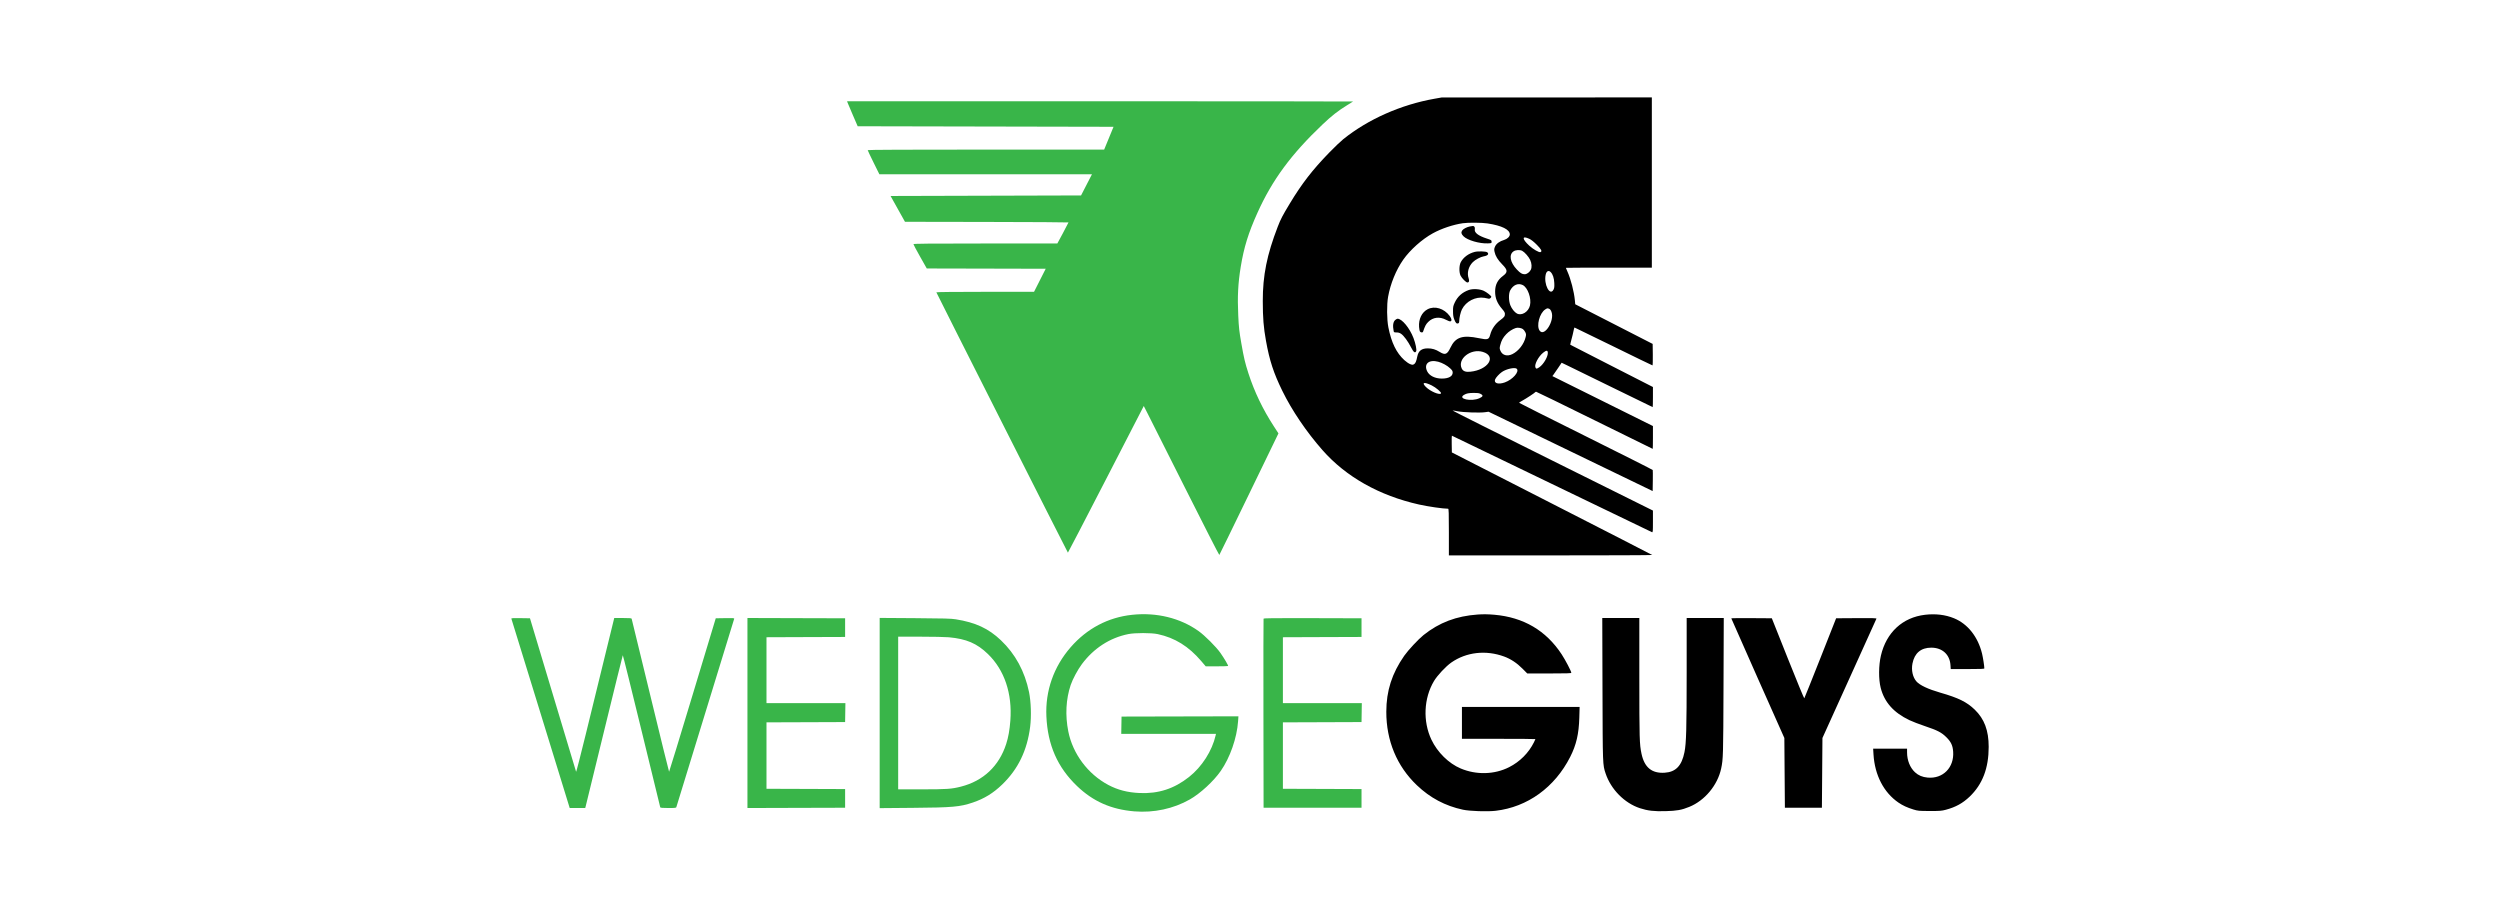
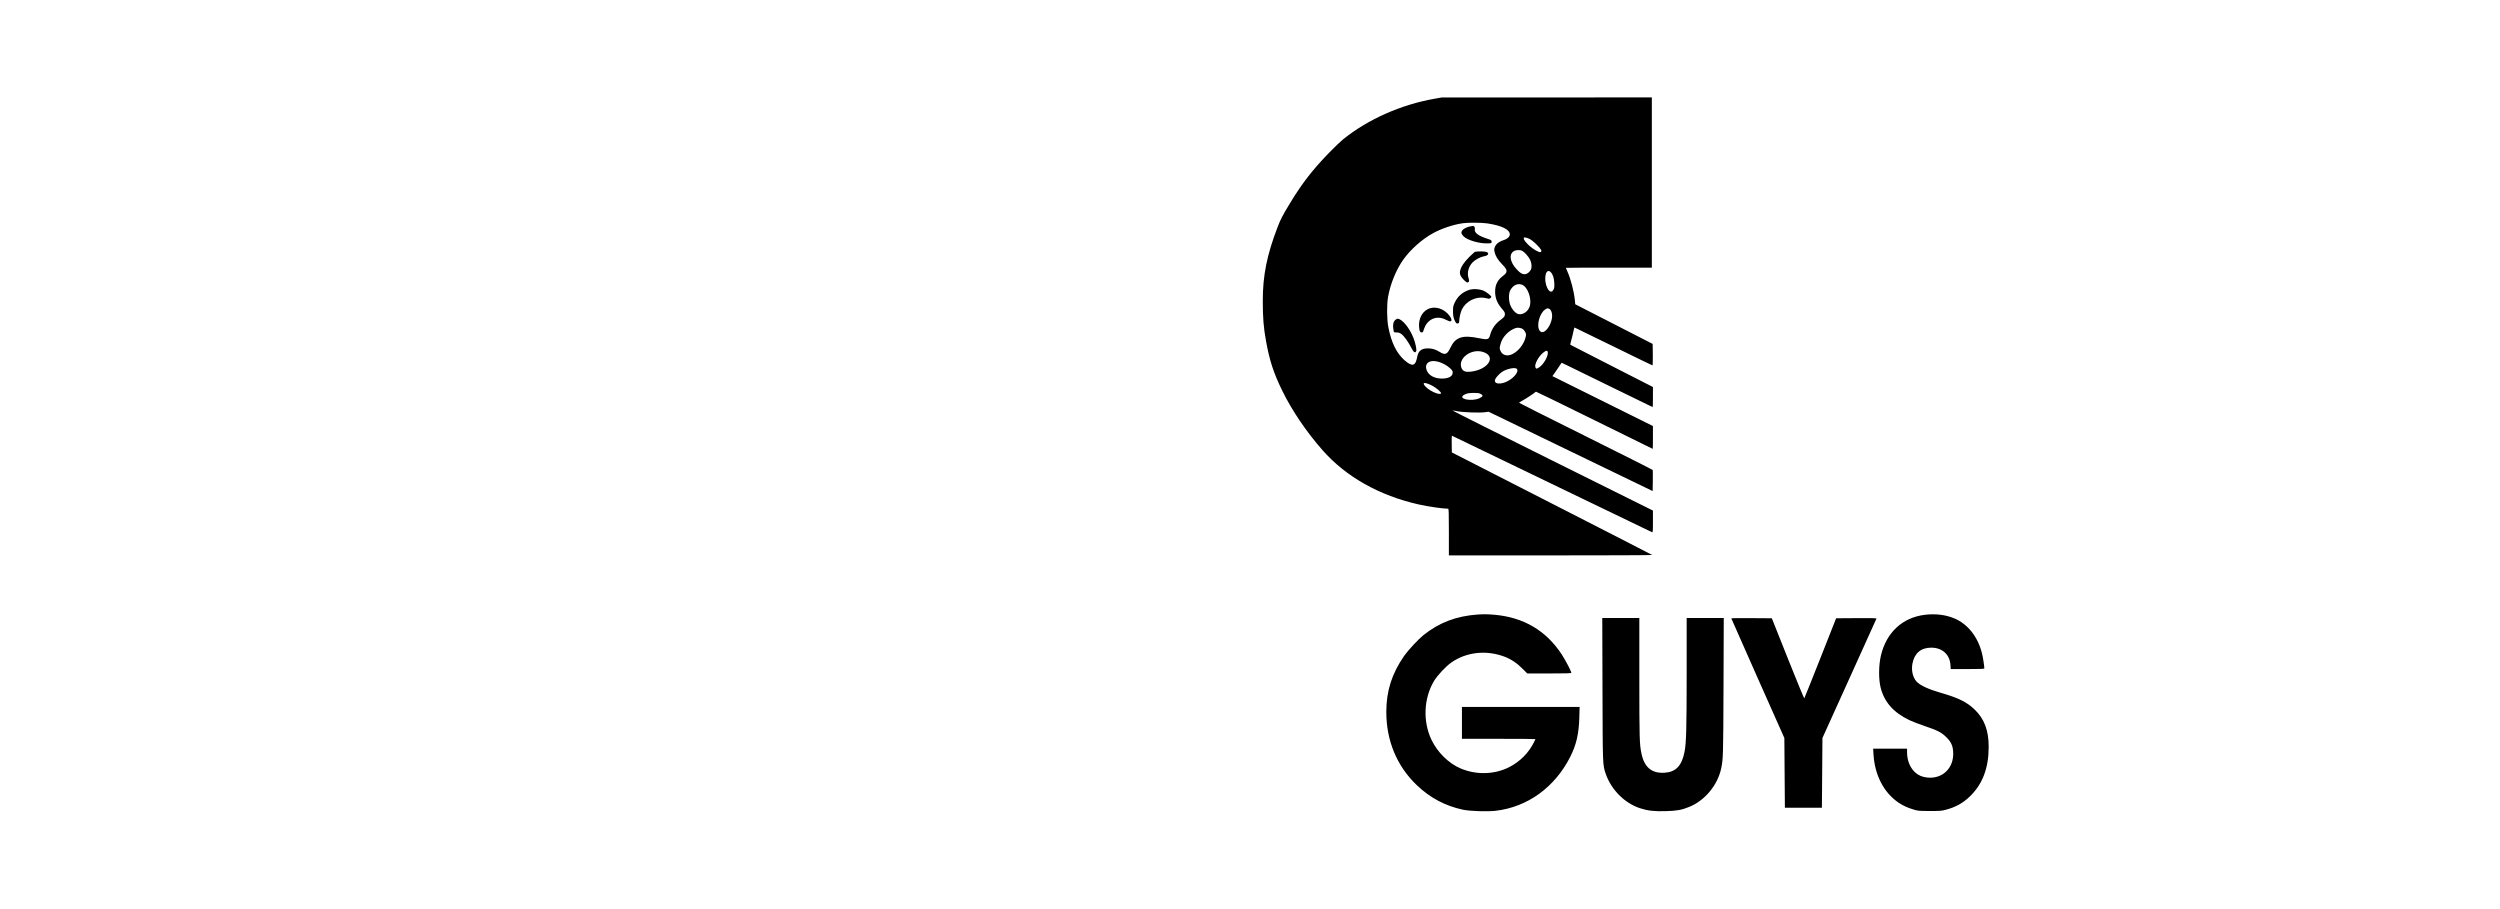
<svg xmlns="http://www.w3.org/2000/svg" width="220" height="80" viewBox="0 0 220 80" fill="none">
-   <path fill-rule="evenodd" clip-rule="evenodd" d="M126.232 8.69C123.283 9.212 120.4 10.49 118.209 12.247C117.984 12.428 117.424 12.963 116.963 13.438C115.492 14.953 114.559 16.16 113.499 17.918C112.847 18.999 112.704 19.274 112.443 19.947C111.49 22.411 111.121 24.242 111.125 26.494C111.127 27.989 111.194 28.814 111.407 29.997C111.72 31.734 112.076 32.825 112.848 34.402C113.688 36.12 114.96 37.998 116.376 39.608C118.445 41.961 121.379 43.614 124.875 44.398C125.677 44.578 126.994 44.768 127.437 44.768C127.489 44.768 127.501 45.151 127.501 46.821V48.875H136.463C141.393 48.875 145.411 48.859 145.392 48.839C145.374 48.819 141.399 46.78 136.561 44.309L127.764 39.814L127.751 39.077C127.743 38.672 127.75 38.34 127.766 38.34C127.781 38.34 131.731 40.245 136.542 42.574C141.354 44.902 145.328 46.818 145.374 46.832C145.452 46.855 145.458 46.788 145.458 45.893V44.929L136.619 40.537C131.758 38.121 127.802 36.137 127.828 36.128C127.854 36.119 128.055 36.148 128.275 36.193C128.752 36.289 130.208 36.34 130.671 36.276L130.991 36.231L138.213 39.723L145.434 43.214L145.447 42.313C145.454 41.818 145.452 41.389 145.441 41.362C145.431 41.335 142.78 39.999 139.55 38.393C136.32 36.788 133.678 35.46 133.678 35.444C133.678 35.428 133.813 35.341 133.977 35.251C134.32 35.062 135.057 34.578 135.095 34.516C135.109 34.493 135.147 34.474 135.18 34.474C135.214 34.474 137.531 35.605 140.33 36.987C143.129 38.369 145.428 39.5 145.439 39.5C145.449 39.5 145.458 39.048 145.458 38.496V37.492L141.033 35.294L136.609 33.097L136.702 32.976C136.753 32.91 136.936 32.645 137.109 32.388L137.423 31.921L137.861 32.129C138.102 32.243 139.9 33.122 141.856 34.082C143.813 35.042 145.424 35.827 145.436 35.827C145.448 35.827 145.458 35.429 145.458 34.942V34.057L141.831 32.205C139.836 31.187 138.195 30.346 138.184 30.337C138.174 30.328 138.221 30.119 138.289 29.873C138.358 29.626 138.439 29.288 138.47 29.122C138.501 28.956 138.54 28.82 138.557 28.821C138.573 28.821 140.114 29.571 141.982 30.488C143.849 31.405 145.396 32.155 145.419 32.155C145.441 32.155 145.454 31.729 145.447 31.209L145.434 30.264L142.028 28.519L138.621 26.775L138.589 26.433C138.516 25.661 138.233 24.566 137.934 23.897C137.858 23.727 137.796 23.58 137.796 23.57C137.796 23.561 139.499 23.553 141.579 23.553H145.362V16.063V8.572L136.108 8.576L126.854 8.58L126.232 8.69ZM130.9 19.661C132.172 19.858 132.864 20.2 132.864 20.633C132.864 20.818 132.642 21.032 132.364 21.114C131.966 21.23 131.676 21.442 131.565 21.695C131.482 21.885 131.476 21.946 131.521 22.165C131.595 22.524 131.811 22.876 132.194 23.264C132.685 23.76 132.698 23.955 132.263 24.279C131.786 24.635 131.571 25.063 131.571 25.654C131.571 26.241 131.751 26.686 132.194 27.198C132.367 27.397 132.433 27.513 132.433 27.618C132.433 27.832 132.375 27.911 132.025 28.17C131.585 28.497 131.273 28.946 131.14 29.449C131.023 29.891 130.922 29.922 130.14 29.759C128.704 29.459 128.078 29.666 127.643 30.587C127.355 31.196 127.172 31.269 126.689 30.968C126.335 30.748 126.03 30.657 125.648 30.657C125.101 30.657 124.822 30.871 124.722 31.369C124.634 31.81 124.561 31.979 124.428 32.054C124.318 32.116 124.28 32.115 124.089 32.041C123.971 31.996 123.742 31.837 123.579 31.689C122.882 31.052 122.441 30.147 122.177 28.809C122.038 28.106 122.027 26.82 122.153 26.114C122.358 24.966 122.852 23.758 123.485 22.853C124.092 21.987 125.138 21.054 126.087 20.532C126.849 20.113 127.867 19.77 128.728 19.644C129.192 19.575 130.407 19.585 130.9 19.661ZM129.337 19.93C129.074 19.983 128.77 20.142 128.677 20.277C128.557 20.45 128.587 20.59 128.788 20.793C129.132 21.14 130.196 21.45 130.935 21.417C131.256 21.403 131.26 21.401 131.26 21.266C131.26 21.137 131.237 21.122 130.85 20.996C130.071 20.743 129.723 20.471 129.784 20.162C129.814 20.009 129.733 19.877 129.614 19.886C129.571 19.889 129.446 19.909 129.337 19.93ZM134.583 21.018C134.752 21.097 134.981 21.279 135.242 21.543C135.643 21.948 135.729 22.12 135.561 22.186C135.436 22.234 134.916 21.934 134.57 21.615C133.918 21.012 133.925 20.708 134.583 21.018ZM133.956 22.075C134.173 22.191 134.528 22.596 134.656 22.876C134.796 23.18 134.817 23.532 134.709 23.743C134.597 23.962 134.363 24.133 134.175 24.133C133.942 24.133 133.791 24.041 133.48 23.713C132.885 23.083 132.764 22.409 133.194 22.117C133.385 21.988 133.752 21.967 133.956 22.075ZM129.773 22.168C129.229 22.308 128.772 22.647 128.547 23.076C128.398 23.362 128.389 23.967 128.529 24.254C128.646 24.492 129.01 24.858 129.131 24.858C129.274 24.858 129.319 24.72 129.243 24.505C129.076 24.026 129.219 23.462 129.607 23.07C129.821 22.854 130.291 22.604 130.565 22.559C130.928 22.5 131.057 22.351 130.877 22.201C130.775 22.115 130.061 22.093 129.773 22.168ZM136.46 23.944C136.648 24.134 136.759 24.469 136.778 24.906C136.793 25.233 136.779 25.351 136.71 25.486C136.394 26.102 135.828 25.007 136.023 24.158C136.093 23.852 136.279 23.762 136.46 23.944ZM133.996 25.082C134.443 25.296 134.785 26.26 134.636 26.887C134.503 27.445 133.911 27.81 133.492 27.591C133.279 27.48 133.028 27.164 132.909 26.858C132.755 26.459 132.749 25.834 132.896 25.558C133.155 25.073 133.587 24.886 133.996 25.082ZM129.248 25.522C128.666 25.732 128.265 26.094 128.013 26.637C127.879 26.925 127.863 27.007 127.865 27.395C127.866 27.728 127.891 27.894 127.972 28.103C128.095 28.419 128.175 28.503 128.312 28.459C128.388 28.435 128.411 28.386 128.411 28.249C128.413 27.977 128.535 27.453 128.651 27.224C129.011 26.511 129.846 26.083 130.631 26.21C130.803 26.238 130.974 26.272 131.012 26.287C131.079 26.313 131.236 26.193 131.236 26.116C131.236 26.033 130.827 25.71 130.571 25.592C130.214 25.426 129.603 25.394 129.248 25.522ZM125.627 27.216C125.118 27.484 124.829 28.084 124.878 28.769C124.891 28.956 124.929 29.142 124.962 29.182C125.035 29.271 125.197 29.279 125.226 29.195C125.406 28.673 125.476 28.539 125.683 28.331C126.098 27.911 126.691 27.841 127.255 28.145C127.412 28.229 127.58 28.29 127.628 28.281C127.78 28.251 127.759 28.062 127.576 27.811C127.09 27.142 126.252 26.887 125.627 27.216ZM136.327 27.174C136.406 27.204 136.474 27.295 136.531 27.446C136.821 28.213 135.915 29.663 135.494 29.106C135.176 28.686 135.481 27.537 135.995 27.221C136.167 27.115 136.172 27.114 136.327 27.174ZM122.782 28.157C122.591 28.323 122.544 28.657 122.644 29.147C122.663 29.241 122.696 29.255 122.893 29.255C123.058 29.255 123.17 29.289 123.299 29.378C123.538 29.541 123.901 30.035 124.171 30.562C124.4 31.01 124.52 31.101 124.623 30.907C124.684 30.791 124.569 30.218 124.388 29.749C124.05 28.866 123.373 28.047 122.983 28.047C122.942 28.047 122.852 28.097 122.782 28.157ZM134.013 28.958C134.079 29.005 134.174 29.127 134.224 29.228C134.302 29.389 134.307 29.443 134.26 29.65C134.117 30.273 133.638 30.892 133.09 31.162C132.623 31.391 132.195 31.263 132.03 30.846C131.958 30.665 131.958 30.621 132.023 30.362C132.125 29.963 132.261 29.715 132.546 29.411C132.773 29.169 133.095 28.96 133.391 28.864C133.559 28.808 133.872 28.856 134.013 28.958ZM136.207 31.009C136.246 31.349 135.851 32.045 135.468 32.312C135.232 32.476 135.173 32.478 135.114 32.323C135.016 32.063 135.388 31.364 135.8 31.036C136.07 30.821 136.185 30.813 136.207 31.009ZM130.488 30.967C131.737 31.346 130.968 32.555 129.377 32.713C128.971 32.753 128.744 32.665 128.63 32.422C128.234 31.581 129.43 30.645 130.488 30.967ZM126.567 31.834C126.925 31.931 127.353 32.166 127.608 32.407C127.796 32.583 127.836 32.65 127.836 32.79C127.836 33.118 127.479 33.315 126.881 33.315C126.281 33.315 125.778 33.064 125.59 32.672C125.276 32.018 125.748 31.613 126.567 31.834ZM133.477 32.454C133.728 32.708 133.111 33.408 132.422 33.653C131.851 33.855 131.442 33.73 131.569 33.393C131.631 33.228 131.929 32.902 132.17 32.734C132.565 32.46 133.322 32.298 133.477 32.454ZM125.986 33.914C126.357 34.094 126.864 34.526 126.809 34.615C126.698 34.797 125.853 34.436 125.47 34.044C125.083 33.648 125.316 33.589 125.986 33.914ZM130.278 34.656C130.543 34.789 130.522 34.891 130.198 35.04C129.486 35.369 128.234 35.101 128.834 34.748C129.057 34.617 129.234 34.582 129.703 34.576C130.003 34.573 130.155 34.593 130.278 34.656ZM130.039 54.078C128.164 54.21 126.649 54.784 125.273 55.884C124.823 56.243 123.917 57.216 123.574 57.706C122.49 59.257 121.997 60.797 121.995 62.633C121.991 65.183 122.925 67.426 124.687 69.103C125.857 70.216 127.17 70.914 128.732 71.252C129.337 71.383 130.885 71.435 131.619 71.349C134.422 71.02 136.814 69.291 138.176 66.611C138.714 65.551 138.939 64.586 138.979 63.167L139.006 62.213H133.828H128.65V63.614V65.016H131.882C133.66 65.016 135.115 65.027 135.115 65.041C135.115 65.056 135.058 65.181 134.989 65.319C134.524 66.255 133.752 67.029 132.805 67.51C131.513 68.165 129.927 68.209 128.542 67.627C127.489 67.185 126.49 66.201 125.963 65.088C125.2 63.474 125.288 61.449 126.189 59.935C126.483 59.441 127.232 58.639 127.715 58.302C129.035 57.382 130.754 57.186 132.361 57.773C132.94 57.984 133.488 58.346 133.976 58.839L134.399 59.265H136.337C137.877 59.265 138.275 59.252 138.275 59.203C138.275 59.077 137.745 58.064 137.422 57.574C136.046 55.482 134.068 54.321 131.499 54.097C130.954 54.05 130.522 54.044 130.039 54.078ZM169.407 54.1C167.429 54.331 166.001 55.65 165.521 57.688C165.316 58.56 165.308 59.778 165.502 60.534C165.825 61.793 166.64 62.71 168.025 63.372C168.295 63.501 168.91 63.738 169.393 63.899C170.508 64.272 170.862 64.457 171.297 64.893C171.694 65.29 171.842 65.611 171.878 66.151C171.973 67.545 170.979 68.552 169.63 68.428C169.172 68.385 168.823 68.239 168.523 67.963C168.081 67.555 167.823 66.911 167.822 66.212L167.821 65.885H166.329H164.837L164.868 66.393C164.979 68.214 165.771 69.741 167.066 70.629C167.435 70.882 167.839 71.069 168.372 71.233C168.781 71.359 168.853 71.365 169.808 71.368C170.716 71.37 170.855 71.359 171.239 71.257C172.098 71.028 172.726 70.681 173.33 70.103C174.462 69.019 175.003 67.604 175.004 65.724C175.004 64.281 174.625 63.269 173.778 62.449C173.081 61.776 172.341 61.411 170.742 60.953C169.685 60.65 168.933 60.296 168.645 59.965C168.318 59.59 168.182 58.977 168.297 58.388C168.476 57.473 169.044 56.994 169.952 56.994C170.918 56.994 171.581 57.596 171.642 58.528L171.664 58.878H173.143C174.309 58.878 174.621 58.865 174.621 58.817C174.621 58.614 174.507 57.876 174.422 57.525C174.062 56.039 173.157 54.897 171.949 54.405C171.19 54.095 170.328 53.992 169.407 54.1ZM141.019 60.63C141.039 67.365 141.036 67.294 141.293 68.063C141.761 69.466 142.957 70.677 144.315 71.122C144.996 71.345 145.558 71.41 146.576 71.381C147.577 71.353 147.974 71.281 148.654 71.006C150.021 70.454 151.151 69.094 151.463 67.625C151.638 66.802 151.647 66.504 151.669 60.413L151.691 54.384H150.059H148.427L148.427 59.132C148.426 64.169 148.392 65.396 148.233 66.192C147.992 67.393 147.466 67.938 146.49 68C145.361 68.071 144.711 67.538 144.453 66.33C144.275 65.496 144.261 64.984 144.261 59.619V54.384H142.631H141L141.019 60.63ZM152.354 54.415C152.354 54.432 153.404 56.808 154.688 59.695L157.023 64.943L157.046 68.012L157.07 71.08H158.699H160.327L160.351 68.012L160.375 64.943L162.738 59.724C164.038 56.854 165.112 54.478 165.126 54.444C165.145 54.395 164.787 54.386 163.365 54.396L161.579 54.408L160.196 57.912C159.435 59.839 158.796 61.432 158.777 61.452C158.757 61.472 158.107 59.896 157.331 57.949L155.921 54.408L154.137 54.396C153.156 54.389 152.354 54.397 152.354 54.415Z" fill="black" />
-   <path fill-rule="evenodd" clip-rule="evenodd" d="M74.591 9.044C74.618 9.117 74.827 9.612 75.057 10.143L75.475 11.11L86.733 11.134L97.991 11.158L97.579 12.161L97.166 13.164H86.762C79.899 13.164 76.357 13.18 76.357 13.212C76.357 13.238 76.589 13.727 76.871 14.299L77.386 15.338H86.739H96.091L95.612 16.268L95.133 17.199L86.752 17.223L78.37 17.247L79.004 18.383L79.638 19.518L86.833 19.531C90.79 19.537 94.027 19.557 94.027 19.574C94.027 19.591 93.806 20.015 93.537 20.516L93.046 21.427L86.713 21.427C81.677 21.427 80.38 21.44 80.382 21.488C80.382 21.521 80.647 22.015 80.969 22.587L81.556 23.626L86.789 23.638L92.022 23.651L91.509 24.665L90.995 25.68H86.689C84.121 25.68 82.389 25.698 82.399 25.724C82.456 25.881 93.954 48.634 93.976 48.633C93.991 48.633 95.499 45.729 97.328 42.18L100.652 35.728L100.956 36.322C101.124 36.648 102.612 39.605 104.264 42.893C105.916 46.181 107.282 48.856 107.3 48.837C107.319 48.819 108.497 46.404 109.919 43.471L112.504 38.139L112.106 37.527C111.128 36.024 110.391 34.488 109.862 32.856C109.567 31.942 109.46 31.492 109.239 30.222C109.05 29.141 109.017 28.84 108.966 27.765C108.887 26.104 108.947 24.926 109.186 23.471C109.467 21.757 109.859 20.493 110.658 18.721C111.957 15.837 113.627 13.571 116.381 10.956C117.19 10.188 117.761 9.74 118.534 9.267C118.815 9.095 119.055 8.944 119.067 8.932C119.078 8.921 109.065 8.911 96.815 8.911H74.543L74.591 9.044ZM99.635 54.102C97.515 54.325 95.65 55.309 94.216 56.959C92.726 58.673 91.981 60.795 92.082 63.035C92.195 65.56 93.057 67.521 94.782 69.175C96.191 70.527 97.791 71.233 99.824 71.4C101.537 71.541 103.26 71.171 104.703 70.352C105.622 69.83 106.786 68.76 107.421 67.851C108.242 66.677 108.848 64.945 108.951 63.475L108.982 63.035L103.839 63.047L98.696 63.059L98.683 63.82L98.67 64.581H102.838H107.006L106.976 64.714C106.663 66.08 105.768 67.48 104.634 68.375C103.318 69.414 101.939 69.86 100.277 69.786C99.223 69.739 98.36 69.515 97.53 69.074C95.732 68.118 94.402 66.338 94.009 64.361C93.728 62.946 93.802 61.522 94.222 60.277C94.397 59.759 94.84 58.933 95.208 58.44C96.249 57.046 97.667 56.128 99.286 55.801C99.879 55.681 101.318 55.681 101.881 55.802C103.39 56.125 104.603 56.878 105.714 58.181L106.103 58.637H107.072C107.606 58.637 108.055 58.624 108.071 58.608C108.107 58.572 107.744 57.951 107.395 57.454C107.023 56.924 106.024 55.925 105.472 55.532C103.86 54.384 101.782 53.875 99.635 54.102ZM45.001 54.444C45.012 54.478 46.172 58.24 47.578 62.805L50.134 71.105H50.817H51.5L51.542 70.948C51.566 70.862 52.303 67.844 53.181 64.243C54.059 60.642 54.79 57.679 54.806 57.66C54.821 57.641 55.565 60.632 56.458 64.305C57.351 67.979 58.091 71.012 58.102 71.045C58.117 71.089 58.303 71.105 58.809 71.105C59.421 71.105 59.498 71.096 59.52 71.021C59.627 70.657 64.583 54.523 64.606 54.462C64.633 54.39 64.559 54.384 63.811 54.396L62.987 54.409L60.946 61.162C59.824 64.877 58.895 67.915 58.88 67.915C58.866 67.915 58.123 64.897 57.23 61.21C56.336 57.523 55.596 54.478 55.584 54.445C55.57 54.4 55.37 54.385 54.809 54.385H54.053L53.215 57.804C52.755 59.684 52.005 62.745 51.55 64.605C51.094 66.465 50.711 67.955 50.697 67.915C50.684 67.876 49.765 64.82 48.655 61.126L46.638 54.409L45.809 54.396C45.155 54.385 44.985 54.395 45.001 54.444ZM65.775 62.745V71.106L70.072 71.093L74.37 71.081V70.26V69.438L70.91 69.425L67.451 69.413V66.49V63.567L70.91 63.555L74.37 63.542L74.383 62.709L74.396 61.875H70.923H67.451V58.976V56.077L70.91 56.064L74.37 56.052V55.23V54.409L70.072 54.397L65.775 54.384V62.745ZM77.411 62.747V71.116L80.32 71.091C83.838 71.062 84.472 71.006 85.605 70.624C86.615 70.283 87.409 69.796 88.198 69.032C89.599 67.676 90.39 66.039 90.654 63.953C90.77 63.031 90.729 61.751 90.556 60.908C90.18 59.078 89.351 57.55 88.079 56.342C86.984 55.303 85.852 54.777 84.102 54.497C83.698 54.432 83.064 54.415 80.511 54.398L77.411 54.377V62.747ZM111.193 54.445C111.18 54.478 111.176 58.235 111.182 62.793L111.195 71.081H115.504H119.814V70.26V69.438L116.354 69.425L112.895 69.413V66.49V63.567L116.354 63.555L119.814 63.542L119.827 62.709L119.84 61.875H116.368H112.895V58.976V56.077L116.354 56.064L119.814 56.052V55.23V54.409L115.515 54.397C112.101 54.387 111.211 54.397 111.193 54.445ZM83.492 56.079C85.051 56.223 85.969 56.617 86.941 57.557C88.393 58.965 89.089 61.031 88.911 63.41C88.849 64.238 88.734 64.885 88.543 65.474C87.916 67.414 86.53 68.721 84.57 69.221C83.736 69.434 83.34 69.462 81.11 69.462L79.039 69.462V62.745V56.028L80.99 56.028C82.064 56.028 83.189 56.051 83.492 56.079Z" fill="#39B549" />
+   <path fill-rule="evenodd" clip-rule="evenodd" d="M126.232 8.69C123.283 9.212 120.4 10.49 118.209 12.247C117.984 12.428 117.424 12.963 116.963 13.438C115.492 14.953 114.559 16.16 113.499 17.918C112.847 18.999 112.704 19.274 112.443 19.947C111.49 22.411 111.121 24.242 111.125 26.494C111.127 27.989 111.194 28.814 111.407 29.997C111.72 31.734 112.076 32.825 112.848 34.402C113.688 36.12 114.96 37.998 116.376 39.608C118.445 41.961 121.379 43.614 124.875 44.398C125.677 44.578 126.994 44.768 127.437 44.768C127.489 44.768 127.501 45.151 127.501 46.821V48.875H136.463C141.393 48.875 145.411 48.859 145.392 48.839C145.374 48.819 141.399 46.78 136.561 44.309L127.764 39.814L127.751 39.077C127.743 38.672 127.75 38.34 127.766 38.34C127.781 38.34 131.731 40.245 136.542 42.574C141.354 44.902 145.328 46.818 145.374 46.832C145.452 46.855 145.458 46.788 145.458 45.893V44.929L136.619 40.537C131.758 38.121 127.802 36.137 127.828 36.128C127.854 36.119 128.055 36.148 128.275 36.193C128.752 36.289 130.208 36.34 130.671 36.276L130.991 36.231L138.213 39.723L145.434 43.214L145.447 42.313C145.454 41.818 145.452 41.389 145.441 41.362C145.431 41.335 142.78 39.999 139.55 38.393C136.32 36.788 133.678 35.46 133.678 35.444C133.678 35.428 133.813 35.341 133.977 35.251C134.32 35.062 135.057 34.578 135.095 34.516C135.109 34.493 135.147 34.474 135.18 34.474C135.214 34.474 137.531 35.605 140.33 36.987C143.129 38.369 145.428 39.5 145.439 39.5C145.449 39.5 145.458 39.048 145.458 38.496V37.492L141.033 35.294L136.609 33.097L136.702 32.976C136.753 32.91 136.936 32.645 137.109 32.388L137.423 31.921L137.861 32.129C138.102 32.243 139.9 33.122 141.856 34.082C143.813 35.042 145.424 35.827 145.436 35.827C145.448 35.827 145.458 35.429 145.458 34.942V34.057L141.831 32.205C139.836 31.187 138.195 30.346 138.184 30.337C138.174 30.328 138.221 30.119 138.289 29.873C138.358 29.626 138.439 29.288 138.47 29.122C138.501 28.956 138.54 28.82 138.557 28.821C138.573 28.821 140.114 29.571 141.982 30.488C143.849 31.405 145.396 32.155 145.419 32.155C145.441 32.155 145.454 31.729 145.447 31.209L145.434 30.264L142.028 28.519L138.621 26.775L138.589 26.433C138.516 25.661 138.233 24.566 137.934 23.897C137.858 23.727 137.796 23.58 137.796 23.57C137.796 23.561 139.499 23.553 141.579 23.553H145.362V16.063V8.572L136.108 8.576L126.854 8.58L126.232 8.69ZM130.9 19.661C132.172 19.858 132.864 20.2 132.864 20.633C132.864 20.818 132.642 21.032 132.364 21.114C131.966 21.23 131.676 21.442 131.565 21.695C131.482 21.885 131.476 21.946 131.521 22.165C131.595 22.524 131.811 22.876 132.194 23.264C132.685 23.76 132.698 23.955 132.263 24.279C131.786 24.635 131.571 25.063 131.571 25.654C131.571 26.241 131.751 26.686 132.194 27.198C132.367 27.397 132.433 27.513 132.433 27.618C132.433 27.832 132.375 27.911 132.025 28.17C131.585 28.497 131.273 28.946 131.14 29.449C131.023 29.891 130.922 29.922 130.14 29.759C128.704 29.459 128.078 29.666 127.643 30.587C127.355 31.196 127.172 31.269 126.689 30.968C126.335 30.748 126.03 30.657 125.648 30.657C125.101 30.657 124.822 30.871 124.722 31.369C124.634 31.81 124.561 31.979 124.428 32.054C124.318 32.116 124.28 32.115 124.089 32.041C123.971 31.996 123.742 31.837 123.579 31.689C122.882 31.052 122.441 30.147 122.177 28.809C122.038 28.106 122.027 26.82 122.153 26.114C122.358 24.966 122.852 23.758 123.485 22.853C124.092 21.987 125.138 21.054 126.087 20.532C126.849 20.113 127.867 19.77 128.728 19.644C129.192 19.575 130.407 19.585 130.9 19.661ZM129.337 19.93C129.074 19.983 128.77 20.142 128.677 20.277C128.557 20.45 128.587 20.59 128.788 20.793C129.132 21.14 130.196 21.45 130.935 21.417C131.256 21.403 131.26 21.401 131.26 21.266C131.26 21.137 131.237 21.122 130.85 20.996C130.071 20.743 129.723 20.471 129.784 20.162C129.814 20.009 129.733 19.877 129.614 19.886C129.571 19.889 129.446 19.909 129.337 19.93ZM134.583 21.018C134.752 21.097 134.981 21.279 135.242 21.543C135.643 21.948 135.729 22.12 135.561 22.186C135.436 22.234 134.916 21.934 134.57 21.615C133.918 21.012 133.925 20.708 134.583 21.018ZM133.956 22.075C134.173 22.191 134.528 22.596 134.656 22.876C134.796 23.18 134.817 23.532 134.709 23.743C134.597 23.962 134.363 24.133 134.175 24.133C133.942 24.133 133.791 24.041 133.48 23.713C132.885 23.083 132.764 22.409 133.194 22.117C133.385 21.988 133.752 21.967 133.956 22.075ZM129.773 22.168C128.398 23.362 128.389 23.967 128.529 24.254C128.646 24.492 129.01 24.858 129.131 24.858C129.274 24.858 129.319 24.72 129.243 24.505C129.076 24.026 129.219 23.462 129.607 23.07C129.821 22.854 130.291 22.604 130.565 22.559C130.928 22.5 131.057 22.351 130.877 22.201C130.775 22.115 130.061 22.093 129.773 22.168ZM136.46 23.944C136.648 24.134 136.759 24.469 136.778 24.906C136.793 25.233 136.779 25.351 136.71 25.486C136.394 26.102 135.828 25.007 136.023 24.158C136.093 23.852 136.279 23.762 136.46 23.944ZM133.996 25.082C134.443 25.296 134.785 26.26 134.636 26.887C134.503 27.445 133.911 27.81 133.492 27.591C133.279 27.48 133.028 27.164 132.909 26.858C132.755 26.459 132.749 25.834 132.896 25.558C133.155 25.073 133.587 24.886 133.996 25.082ZM129.248 25.522C128.666 25.732 128.265 26.094 128.013 26.637C127.879 26.925 127.863 27.007 127.865 27.395C127.866 27.728 127.891 27.894 127.972 28.103C128.095 28.419 128.175 28.503 128.312 28.459C128.388 28.435 128.411 28.386 128.411 28.249C128.413 27.977 128.535 27.453 128.651 27.224C129.011 26.511 129.846 26.083 130.631 26.21C130.803 26.238 130.974 26.272 131.012 26.287C131.079 26.313 131.236 26.193 131.236 26.116C131.236 26.033 130.827 25.71 130.571 25.592C130.214 25.426 129.603 25.394 129.248 25.522ZM125.627 27.216C125.118 27.484 124.829 28.084 124.878 28.769C124.891 28.956 124.929 29.142 124.962 29.182C125.035 29.271 125.197 29.279 125.226 29.195C125.406 28.673 125.476 28.539 125.683 28.331C126.098 27.911 126.691 27.841 127.255 28.145C127.412 28.229 127.58 28.29 127.628 28.281C127.78 28.251 127.759 28.062 127.576 27.811C127.09 27.142 126.252 26.887 125.627 27.216ZM136.327 27.174C136.406 27.204 136.474 27.295 136.531 27.446C136.821 28.213 135.915 29.663 135.494 29.106C135.176 28.686 135.481 27.537 135.995 27.221C136.167 27.115 136.172 27.114 136.327 27.174ZM122.782 28.157C122.591 28.323 122.544 28.657 122.644 29.147C122.663 29.241 122.696 29.255 122.893 29.255C123.058 29.255 123.17 29.289 123.299 29.378C123.538 29.541 123.901 30.035 124.171 30.562C124.4 31.01 124.52 31.101 124.623 30.907C124.684 30.791 124.569 30.218 124.388 29.749C124.05 28.866 123.373 28.047 122.983 28.047C122.942 28.047 122.852 28.097 122.782 28.157ZM134.013 28.958C134.079 29.005 134.174 29.127 134.224 29.228C134.302 29.389 134.307 29.443 134.26 29.65C134.117 30.273 133.638 30.892 133.09 31.162C132.623 31.391 132.195 31.263 132.03 30.846C131.958 30.665 131.958 30.621 132.023 30.362C132.125 29.963 132.261 29.715 132.546 29.411C132.773 29.169 133.095 28.96 133.391 28.864C133.559 28.808 133.872 28.856 134.013 28.958ZM136.207 31.009C136.246 31.349 135.851 32.045 135.468 32.312C135.232 32.476 135.173 32.478 135.114 32.323C135.016 32.063 135.388 31.364 135.8 31.036C136.07 30.821 136.185 30.813 136.207 31.009ZM130.488 30.967C131.737 31.346 130.968 32.555 129.377 32.713C128.971 32.753 128.744 32.665 128.63 32.422C128.234 31.581 129.43 30.645 130.488 30.967ZM126.567 31.834C126.925 31.931 127.353 32.166 127.608 32.407C127.796 32.583 127.836 32.65 127.836 32.79C127.836 33.118 127.479 33.315 126.881 33.315C126.281 33.315 125.778 33.064 125.59 32.672C125.276 32.018 125.748 31.613 126.567 31.834ZM133.477 32.454C133.728 32.708 133.111 33.408 132.422 33.653C131.851 33.855 131.442 33.73 131.569 33.393C131.631 33.228 131.929 32.902 132.17 32.734C132.565 32.46 133.322 32.298 133.477 32.454ZM125.986 33.914C126.357 34.094 126.864 34.526 126.809 34.615C126.698 34.797 125.853 34.436 125.47 34.044C125.083 33.648 125.316 33.589 125.986 33.914ZM130.278 34.656C130.543 34.789 130.522 34.891 130.198 35.04C129.486 35.369 128.234 35.101 128.834 34.748C129.057 34.617 129.234 34.582 129.703 34.576C130.003 34.573 130.155 34.593 130.278 34.656ZM130.039 54.078C128.164 54.21 126.649 54.784 125.273 55.884C124.823 56.243 123.917 57.216 123.574 57.706C122.49 59.257 121.997 60.797 121.995 62.633C121.991 65.183 122.925 67.426 124.687 69.103C125.857 70.216 127.17 70.914 128.732 71.252C129.337 71.383 130.885 71.435 131.619 71.349C134.422 71.02 136.814 69.291 138.176 66.611C138.714 65.551 138.939 64.586 138.979 63.167L139.006 62.213H133.828H128.65V63.614V65.016H131.882C133.66 65.016 135.115 65.027 135.115 65.041C135.115 65.056 135.058 65.181 134.989 65.319C134.524 66.255 133.752 67.029 132.805 67.51C131.513 68.165 129.927 68.209 128.542 67.627C127.489 67.185 126.49 66.201 125.963 65.088C125.2 63.474 125.288 61.449 126.189 59.935C126.483 59.441 127.232 58.639 127.715 58.302C129.035 57.382 130.754 57.186 132.361 57.773C132.94 57.984 133.488 58.346 133.976 58.839L134.399 59.265H136.337C137.877 59.265 138.275 59.252 138.275 59.203C138.275 59.077 137.745 58.064 137.422 57.574C136.046 55.482 134.068 54.321 131.499 54.097C130.954 54.05 130.522 54.044 130.039 54.078ZM169.407 54.1C167.429 54.331 166.001 55.65 165.521 57.688C165.316 58.56 165.308 59.778 165.502 60.534C165.825 61.793 166.64 62.71 168.025 63.372C168.295 63.501 168.91 63.738 169.393 63.899C170.508 64.272 170.862 64.457 171.297 64.893C171.694 65.29 171.842 65.611 171.878 66.151C171.973 67.545 170.979 68.552 169.63 68.428C169.172 68.385 168.823 68.239 168.523 67.963C168.081 67.555 167.823 66.911 167.822 66.212L167.821 65.885H166.329H164.837L164.868 66.393C164.979 68.214 165.771 69.741 167.066 70.629C167.435 70.882 167.839 71.069 168.372 71.233C168.781 71.359 168.853 71.365 169.808 71.368C170.716 71.37 170.855 71.359 171.239 71.257C172.098 71.028 172.726 70.681 173.33 70.103C174.462 69.019 175.003 67.604 175.004 65.724C175.004 64.281 174.625 63.269 173.778 62.449C173.081 61.776 172.341 61.411 170.742 60.953C169.685 60.65 168.933 60.296 168.645 59.965C168.318 59.59 168.182 58.977 168.297 58.388C168.476 57.473 169.044 56.994 169.952 56.994C170.918 56.994 171.581 57.596 171.642 58.528L171.664 58.878H173.143C174.309 58.878 174.621 58.865 174.621 58.817C174.621 58.614 174.507 57.876 174.422 57.525C174.062 56.039 173.157 54.897 171.949 54.405C171.19 54.095 170.328 53.992 169.407 54.1ZM141.019 60.63C141.039 67.365 141.036 67.294 141.293 68.063C141.761 69.466 142.957 70.677 144.315 71.122C144.996 71.345 145.558 71.41 146.576 71.381C147.577 71.353 147.974 71.281 148.654 71.006C150.021 70.454 151.151 69.094 151.463 67.625C151.638 66.802 151.647 66.504 151.669 60.413L151.691 54.384H150.059H148.427L148.427 59.132C148.426 64.169 148.392 65.396 148.233 66.192C147.992 67.393 147.466 67.938 146.49 68C145.361 68.071 144.711 67.538 144.453 66.33C144.275 65.496 144.261 64.984 144.261 59.619V54.384H142.631H141L141.019 60.63ZM152.354 54.415C152.354 54.432 153.404 56.808 154.688 59.695L157.023 64.943L157.046 68.012L157.07 71.08H158.699H160.327L160.351 68.012L160.375 64.943L162.738 59.724C164.038 56.854 165.112 54.478 165.126 54.444C165.145 54.395 164.787 54.386 163.365 54.396L161.579 54.408L160.196 57.912C159.435 59.839 158.796 61.432 158.777 61.452C158.757 61.472 158.107 59.896 157.331 57.949L155.921 54.408L154.137 54.396C153.156 54.389 152.354 54.397 152.354 54.415Z" fill="black" />
</svg>